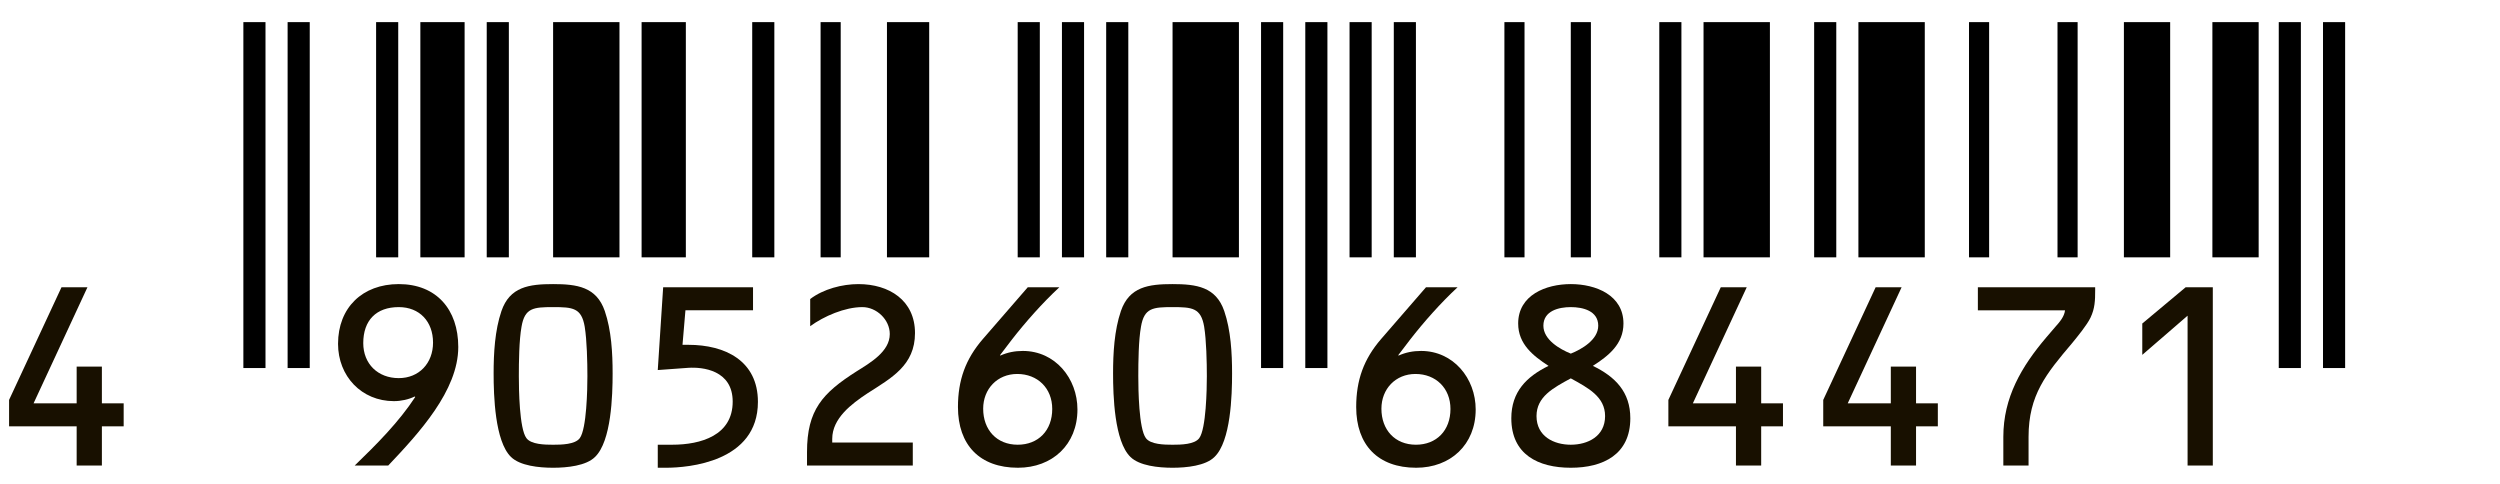
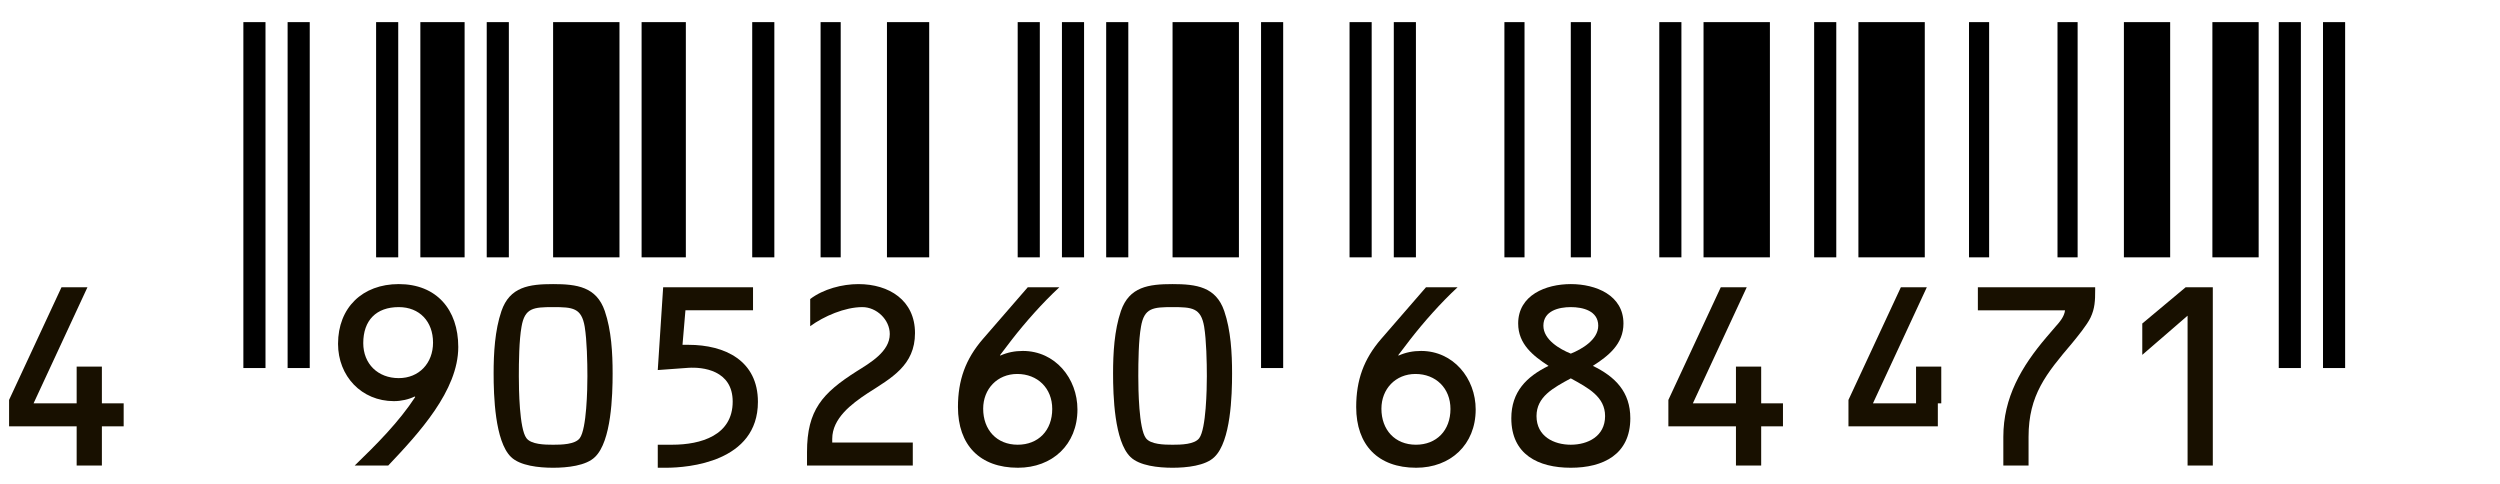
<svg xmlns="http://www.w3.org/2000/svg" version="1.1" id="レイヤー_2" x="0px" y="0px" viewBox="0 0 241.006 46.656" style="enable-background:new 0 0 241.006 46.656;" xml:space="preserve">
  <g>
    <g>
      <rect style="fill:#FFFFFF;" width="241.006" height="46.656" />
      <line style="fill:none;stroke:#000000;stroke-width:2.133;" x1="24.528" y1="2.133" x2="24.528" y2="35.48" />
      <line style="fill:none;stroke:#000000;stroke-width:2.133;" x1="28.793" y1="2.133" x2="28.793" y2="35.48" />
      <line style="fill:none;stroke:#000000;stroke-width:2.133;" x1="37.324" y1="2.133" x2="37.324" y2="24.808" />
      <line style="fill:none;stroke:#000000;stroke-width:4.266;" x1="42.656" y1="2.133" x2="42.656" y2="24.808" />
      <line style="fill:none;stroke:#000000;stroke-width:2.133;" x1="47.988" y1="2.133" x2="47.988" y2="24.808" />
      <line style="fill:none;stroke:#000000;stroke-width:6.398;" x1="56.52" y1="2.133" x2="56.52" y2="24.808" />
      <line style="fill:none;stroke:#000000;stroke-width:4.266;" x1="63.984" y1="2.133" x2="63.984" y2="24.808" />
      <line style="fill:none;stroke:#000000;stroke-width:2.133;" x1="73.582" y1="2.133" x2="73.582" y2="24.808" />
      <line style="fill:none;stroke:#000000;stroke-width:1.939;" x1="80.076" y1="2.133" x2="80.076" y2="24.808" />
      <line style="fill:none;stroke:#000000;stroke-width:4.072;" x1="87.541" y1="2.133" x2="87.541" y2="24.808" />
      <line style="fill:none;stroke:#000000;stroke-width:2.133;" x1="99.174" y1="2.133" x2="99.174" y2="24.808" />
      <line style="fill:none;stroke:#000000;stroke-width:2.133;" x1="103.44" y1="2.133" x2="103.44" y2="24.808" />
      <line style="fill:none;stroke:#000000;stroke-width:2.133;" x1="107.705" y1="2.133" x2="107.705" y2="24.808" />
      <line style="fill:none;stroke:#000000;stroke-width:6.398;" x1="116.236" y1="2.133" x2="116.236" y2="24.808" />
      <line style="fill:none;stroke:#000000;stroke-width:2.133;" x1="122.635" y1="2.133" x2="122.635" y2="35.48" />
-       <line style="fill:none;stroke:#000000;stroke-width:2.133;" x1="126.9" y1="2.133" x2="126.9" y2="35.48" />
      <line style="fill:none;stroke:#000000;stroke-width:2.133;" x1="131.166" y1="2.133" x2="131.166" y2="24.808" />
      <line style="fill:none;stroke:#000000;stroke-width:2.133;" x1="135.432" y1="2.133" x2="135.432" y2="24.808" />
      <line style="fill:none;stroke:#000000;stroke-width:1.939;" x1="145.998" y1="2.133" x2="145.998" y2="24.808" />
      <line style="fill:none;stroke:#000000;stroke-width:1.939;" x1="152.397" y1="2.133" x2="152.397" y2="24.808" />
      <line style="fill:none;stroke:#000000;stroke-width:2.133;" x1="161.026" y1="2.133" x2="161.026" y2="24.808" />
      <line style="fill:none;stroke:#000000;stroke-width:6.398;" x1="167.424" y1="2.133" x2="167.424" y2="24.808" />
      <line style="fill:none;stroke:#000000;stroke-width:2.133;" x1="175.955" y1="2.133" x2="175.955" y2="24.808" />
      <line style="fill:none;stroke:#000000;stroke-width:6.398;" x1="182.354" y1="2.133" x2="182.354" y2="24.808" />
      <line style="fill:none;stroke:#000000;stroke-width:1.939;" x1="190.787" y1="2.133" x2="190.787" y2="24.808" />
      <line style="fill:none;stroke:#000000;stroke-width:1.939;" x1="199.318" y1="2.133" x2="199.318" y2="24.808" />
      <line style="fill:none;stroke:#000000;stroke-width:4.46;" x1="206.979" y1="2.133" x2="206.979" y2="24.808" />
      <line style="fill:none;stroke:#000000;stroke-width:4.46;" x1="215.51" y1="2.133" x2="215.51" y2="24.808" />
      <line style="fill:none;stroke:#000000;stroke-width:2.133;" x1="220.744" y1="2.133" x2="220.744" y2="35.48" />
      <line style="fill:none;stroke:#000000;stroke-width:2.133;" x1="225.01" y1="2.133" x2="225.01" y2="35.48" />
    </g>
    <g>
      <g>
        <path style="fill:#181000;" d="M11.922,38.883v2.219H9.822v3.777H7.39v-3.777H0.875v-2.549l5.052-10.858h2.502L3.236,38.883H7.39     v-3.54h2.432v3.54H11.922z" />
      </g>
      <g>
        <path style="fill:#181000;" d="M34.193,44.879c2.124-2.054,4.249-4.178,5.854-6.633l-0.024,0.023l-0.047-0.047     c-0.566,0.283-1.298,0.448-2.006,0.448c-3.116,0-5.382-2.408-5.382-5.523c0-3.494,2.361-5.76,5.854-5.76     c3.635,0,5.736,2.455,5.736,6.066c0,4.201-3.8,8.309-6.751,11.425H34.193z M35.019,33.076c0,2.007,1.416,3.376,3.422,3.376     c1.959,0,3.305-1.44,3.305-3.423c0-2.03-1.298-3.423-3.305-3.423C36.27,29.606,35.019,30.881,35.019,33.076z" />
      </g>
      <g>
        <path style="fill:#181000;" d="M58.303,29.984c0.638,1.864,0.755,4.06,0.755,6.019c0,2.102-0.118,6.539-1.699,8.05     c-0.85,0.85-2.691,1.039-4.037,1.039c-1.369,0-3.187-0.189-4.06-1.039c-1.558-1.511-1.676-5.948-1.676-8.05     c0-1.959,0.118-4.154,0.755-6.019c0.803-2.337,2.667-2.597,4.981-2.597C55.612,27.388,57.501,27.647,58.303,29.984z      M50.277,31.495c-0.236,1.298-0.259,3.422-0.259,4.768c0,1.251,0.047,5.075,0.731,5.973c0.449,0.613,1.771,0.637,2.573,0.637     c0.802,0,2.125-0.023,2.573-0.637c0.661-0.897,0.732-4.722,0.732-5.973c0-1.346-0.047-3.47-0.26-4.768     c-0.307-1.818-1.157-1.889-3.045-1.889C51.434,29.606,50.584,29.677,50.277,31.495z" />
      </g>
      <g>
        <path style="fill:#181000;" d="M65.795,33.241h0.566c3.541,0,6.704,1.534,6.704,5.5c0,5.808-6.728,6.351-8.852,6.351h-0.803     v-2.22h1.393c2.762,0,5.83-0.896,5.83-4.154c0-3.045-2.903-3.352-4.296-3.258l-2.927,0.213l0.52-7.979h8.663v2.219h-6.515     L65.795,33.241z" />
      </g>
      <g>
        <path style="fill:#181000;" d="M87.995,42.66v2.219H77.798v-1.298c0-4.061,1.487-5.689,4.792-7.79     c1.275-0.803,3.187-1.889,3.187-3.588c0-1.393-1.275-2.597-2.644-2.597c-1.676,0-3.706,0.873-5.028,1.841v-2.62     c1.274-0.968,3.092-1.439,4.65-1.439c2.951,0,5.453,1.558,5.453,4.721c0,3.116-2.266,4.319-4.58,5.807     c-1.534,1.016-3.399,2.408-3.399,4.391v0.354H87.995z" />
      </g>
      <g>
        <path style="fill:#181000;" d="M102.122,27.694c-1.629,1.511-3.257,3.352-4.58,5.052l-1.133,1.486l0.023,0.048     c0.685-0.307,1.393-0.448,2.172-0.448c3.116,0,5.264,2.644,5.264,5.642c0,3.398-2.432,5.618-5.736,5.618     c-3.683,0-5.783-2.195-5.783-5.854c0-2.597,0.732-4.627,2.408-6.563l4.32-4.98H102.122z M94.781,39.402     c0,2.03,1.298,3.47,3.329,3.47c1.983,0,3.328-1.369,3.328-3.446c0-2.006-1.416-3.375-3.375-3.375     C96.15,36.051,94.781,37.49,94.781,39.402z" />
      </g>
      <g>
        <path style="fill:#181000;" d="M118.02,29.984c0.637,1.864,0.755,4.06,0.755,6.019c0,2.102-0.118,6.539-1.699,8.05     c-0.85,0.85-2.691,1.039-4.037,1.039c-1.369,0-3.187-0.189-4.06-1.039c-1.558-1.511-1.676-5.948-1.676-8.05     c0-1.959,0.118-4.154,0.755-6.019c0.803-2.337,2.667-2.597,4.981-2.597C115.329,27.388,117.218,27.647,118.02,29.984z      M109.994,31.495c-0.236,1.298-0.259,3.422-0.259,4.768c0,1.251,0.047,5.075,0.731,5.973c0.449,0.613,1.771,0.637,2.573,0.637     c0.802,0,2.125-0.023,2.573-0.637c0.661-0.897,0.731-4.722,0.731-5.973c0-1.346-0.047-3.47-0.259-4.768     c-0.308-1.818-1.157-1.889-3.045-1.889C111.151,29.606,110.301,29.677,109.994,31.495z" />
      </g>
      <g>
        <path style="fill:#181000;" d="M140.513,27.694c-1.629,1.511-3.258,3.352-4.579,5.052l-1.133,1.486l0.023,0.048     c0.685-0.307,1.393-0.448,2.171-0.448c3.116,0,5.265,2.644,5.265,5.642c0,3.398-2.432,5.618-5.736,5.618     c-3.683,0-5.783-2.195-5.783-5.854c0-2.597,0.731-4.627,2.407-6.563l4.32-4.98H140.513z M133.172,39.402     c0,2.03,1.298,3.47,3.328,3.47c1.982,0,3.328-1.369,3.328-3.446c0-2.006-1.416-3.375-3.375-3.375     C134.541,36.051,133.172,37.49,133.172,39.402z" />
      </g>
      <g>
        <path style="fill:#181000;" d="M156.505,31.187c0,1.983-1.44,3.116-2.951,4.084c2.148,1.039,3.612,2.502,3.612,5.052     c0,3.493-2.62,4.769-5.736,4.769c-3.14,0-5.736-1.275-5.736-4.769c0-2.55,1.464-4.013,3.588-5.052     c-1.487-0.968-2.927-2.101-2.927-4.084c0-2.738,2.667-3.8,5.075-3.8C153.837,27.388,156.505,28.449,156.505,31.187z      M154.734,40.11c0-1.864-1.629-2.714-3.305-3.635c-1.699,0.921-3.305,1.771-3.305,3.635c0,1.96,1.676,2.762,3.305,2.762     S154.734,42.07,154.734,40.11z M148.786,31.4c0,1.346,1.581,2.266,2.644,2.69c1.063-0.425,2.644-1.345,2.644-2.69     c0-1.44-1.487-1.794-2.644-1.794C150.272,29.606,148.786,29.96,148.786,31.4z" />
      </g>
      <g>
        <path style="fill:#181000;" d="M171.883,38.883v2.219h-2.101v3.777h-2.432v-3.777h-6.515v-2.549l5.051-10.858h2.503     l-5.193,11.188h4.154v-3.54h2.432v3.54H171.883z" />
      </g>
      <g>
-         <path style="fill:#181000;" d="M186.812,38.883v2.219h-2.101v3.777h-2.432v-3.777h-6.515v-2.549l5.051-10.858h2.503     l-5.193,11.188h4.154v-3.54h2.432v3.54H186.812z" />
+         <path style="fill:#181000;" d="M186.812,38.883v2.219h-2.101v3.777v-3.777h-6.515v-2.549l5.051-10.858h2.503     l-5.193,11.188h4.154v-3.54h2.432v3.54H186.812z" />
      </g>
      <g>
        <path style="fill:#181000;" d="M190.671,29.913v-2.219h11.308v0.283c0,0.991-0.023,1.747-0.448,2.644     c-0.354,0.732-1.252,1.817-1.771,2.455c-2.503,2.951-4.202,5.004-4.202,9.041v2.762h-2.432v-2.762     c0-3.801,1.747-6.774,4.155-9.607l0.85-0.991c0.425-0.473,0.873-0.991,0.944-1.605H190.671z" />
      </g>
      <g>
        <path style="fill:#181000;" d="M206.521,34.209v-3.021l4.179-3.493h2.62v17.185h-2.432V30.433L206.521,34.209z" />
      </g>
    </g>
  </g>
</svg>